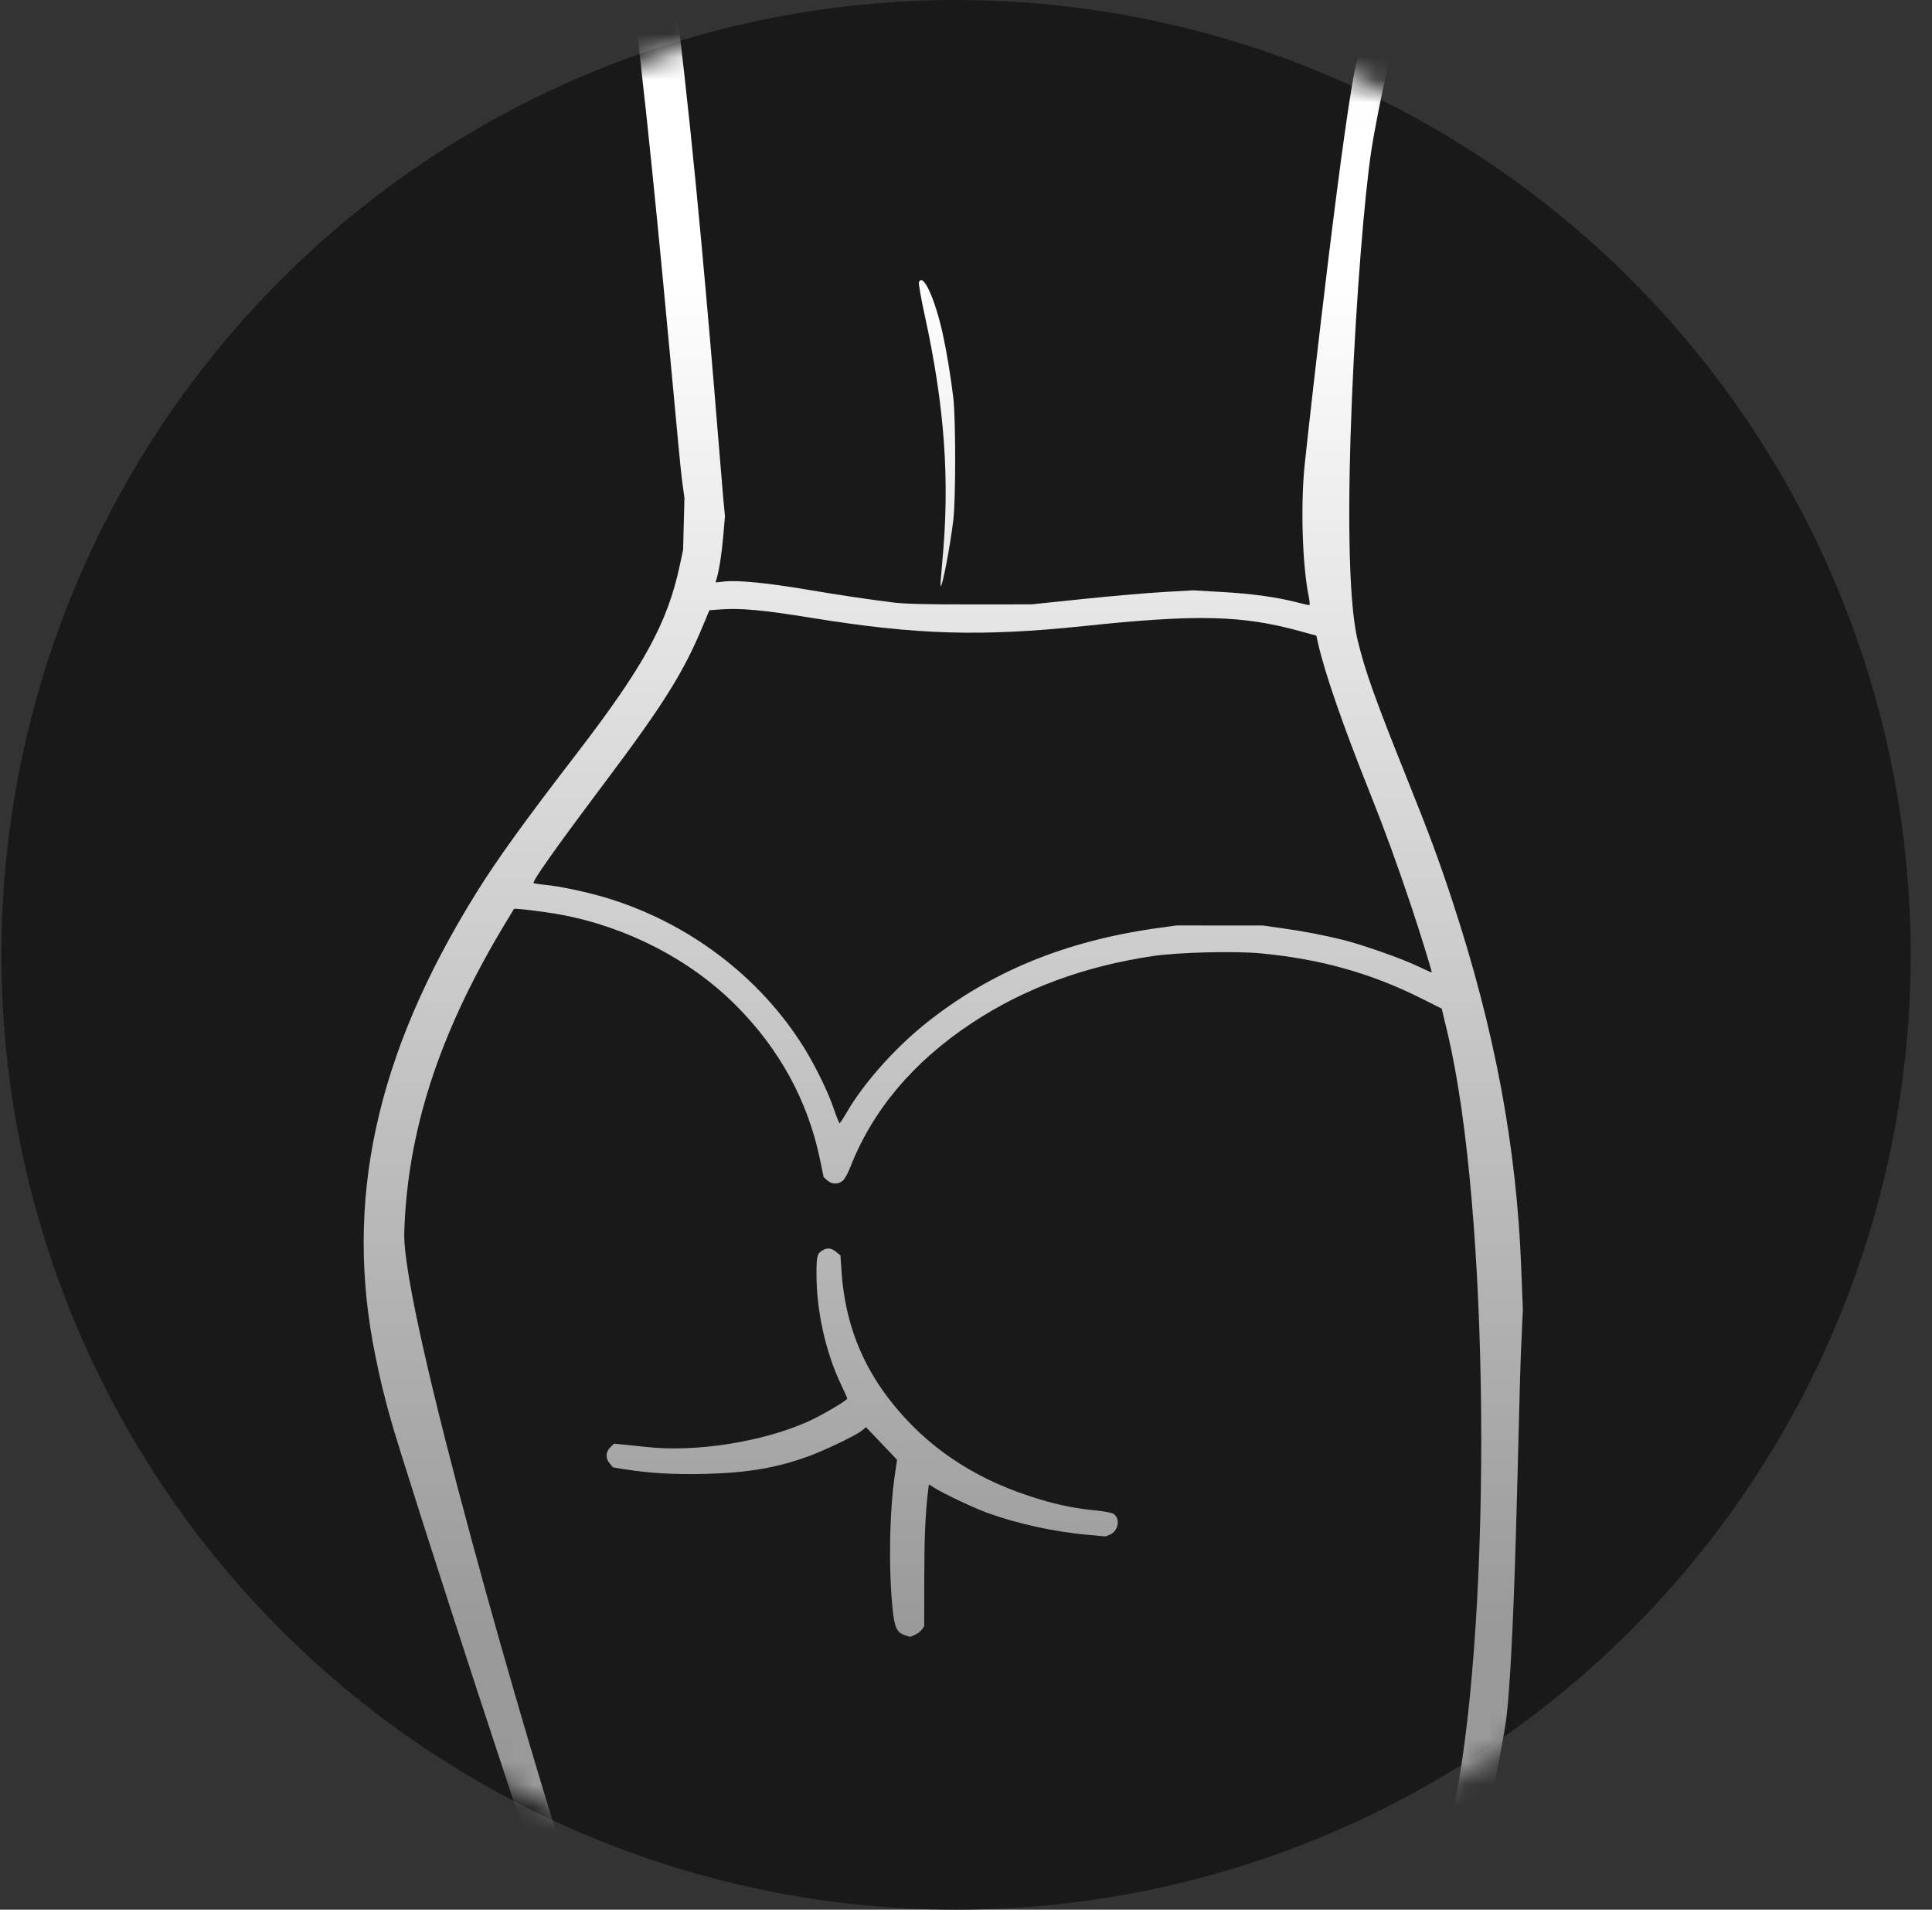
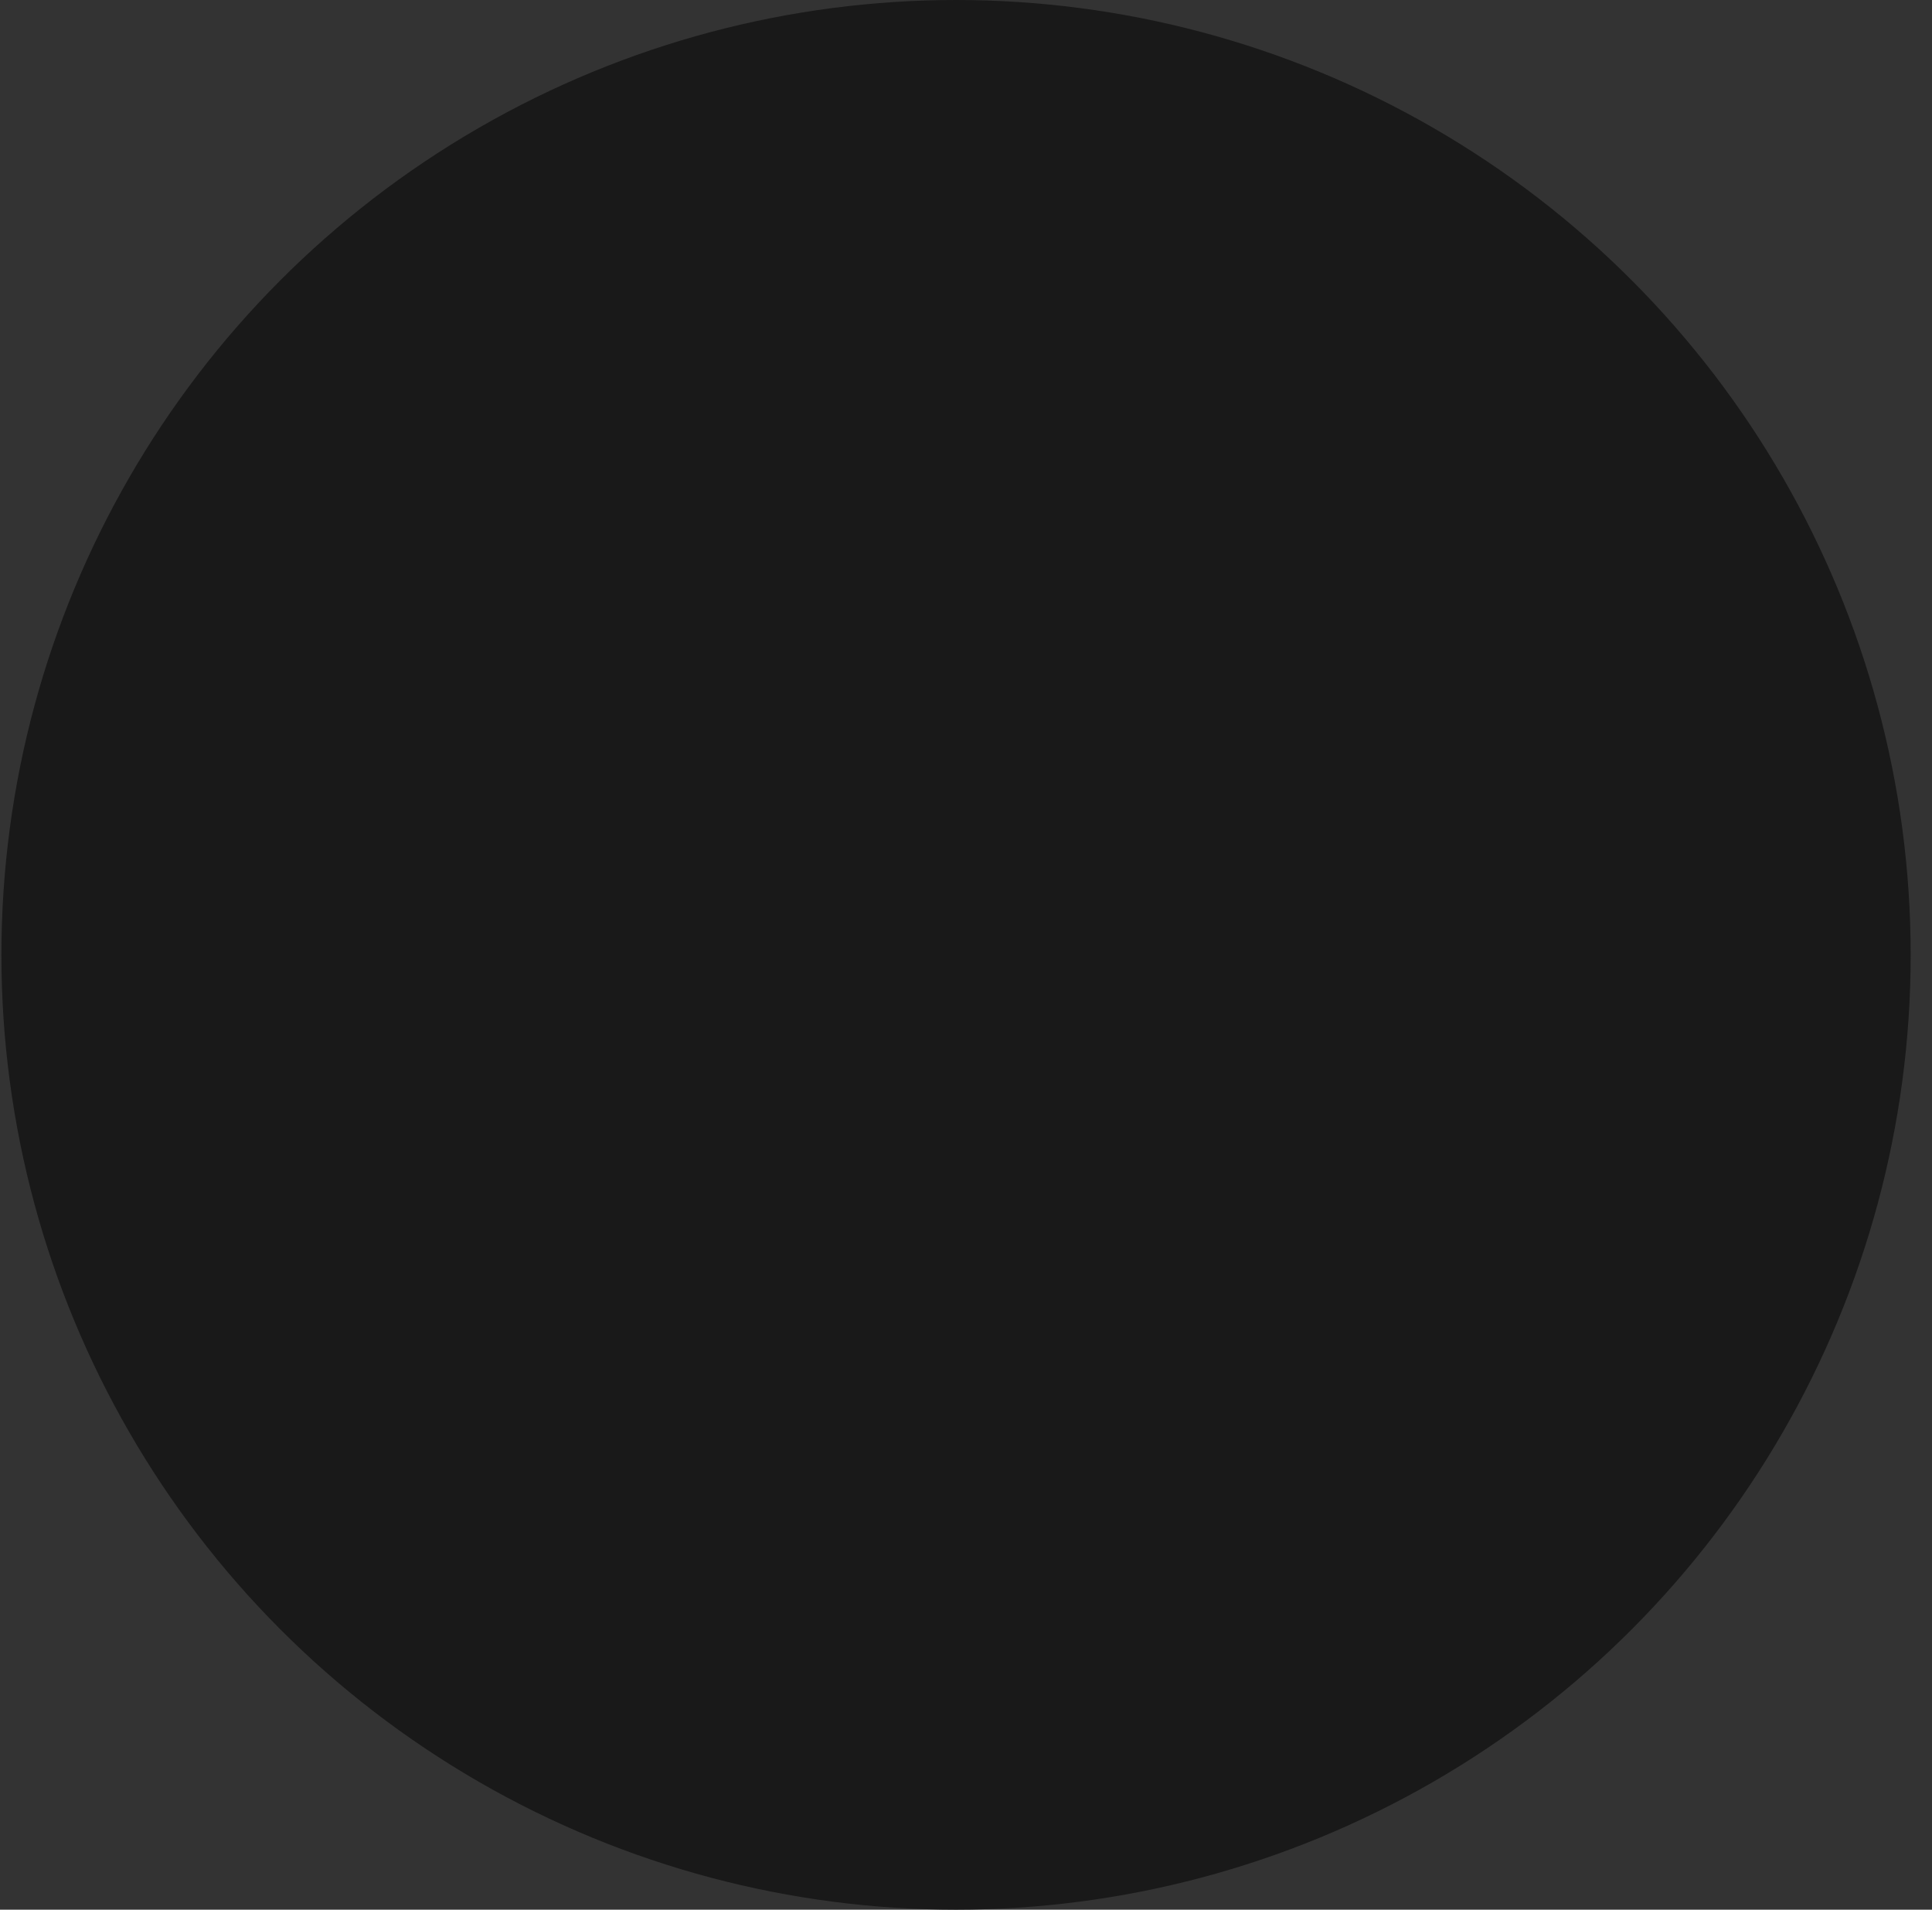
<svg xmlns="http://www.w3.org/2000/svg" fill="none" viewBox="0 0 85 84" height="84" width="85">
  <rect x="0" y="0" width="85" height="84" fill="#333333" stroke="none" />
  <circle fill="#191919" r="42" cy="42" cx="42.062" />
  <mask height="84" width="85" y="0" x="0" maskUnits="userSpaceOnUse" style="mask-type:alpha" id="mask0_289_383">
-     <circle fill="#875024" r="42" cy="42" cx="42.938" />
-   </mask>
+     </mask>
  <g mask="url(#mask0_289_383)">
-     <path fill="url(#paint0_linear_289_383)" d="M26.323 -8.838C26.212 -8.745 26.114 -8.589 26.092 -8.47L26.054 -8.265L26.594 -7.117C27.84 -4.467 29.753 19.277 30.009 21.146L30.113 21.905L30.083 23.044L30.054 24.184L29.912 24.848C29.367 27.409 28.331 29.3 25.354 33.171C23.031 36.192 21.869 37.804 20.952 39.279C16.517 46.41 15.119 52.86 16.525 59.691C16.75 60.779 16.853 61.208 17.169 62.361C17.762 64.524 24.318 84.733 24.636 85.031L24.799 85.185H25.084H25.369L25.553 84.978C25.657 84.862 25.738 84.699 25.738 84.607C25.738 84.517 25.44 83.556 25.077 82.472C23.365 77.368 17.681 57.706 17.786 54.216C17.919 49.797 19.293 45.535 22.099 40.83C22.369 40.377 22.599 39.996 22.611 39.982C22.647 39.941 23.956 40.1 24.668 40.232C27.587 40.774 30.357 42.205 32.36 44.205C34.286 46.127 35.538 48.415 36.073 50.988L36.237 51.779L36.398 51.922C36.595 52.096 36.863 52.104 37.069 51.942C37.155 51.874 37.303 51.614 37.403 51.357C38.374 48.851 40.179 46.706 42.745 45.008C45.051 43.482 47.671 42.511 50.706 42.056C51.818 41.889 54.294 41.825 55.451 41.934C58.08 42.179 60.317 42.805 62.531 43.916L63.43 44.367L63.68 45.415C65.545 53.214 65.655 70.793 64.027 79.223L63.799 80.4L63.907 80.626C64.019 80.863 64.319 81.052 64.583 81.051C64.767 81.051 65.113 80.846 65.198 80.686C65.374 80.357 65.831 78.243 66.213 75.988C66.656 73.373 66.8 62.014 66.924 59.277L67 57.598L66.925 55.701C66.714 50.371 65.752 45.261 63.898 39.627C63.304 37.825 62.889 36.703 61.907 34.259C60.496 30.744 60.058 29.518 59.733 28.171C58.854 24.533 59.74 10.533 60.331 6.633C60.47 5.718 60.805 4.026 61.051 2.994C61.28 2.037 61.278 1.946 61.024 1.691L60.839 1.506H60.553H60.267L60.1 1.65L59.934 1.793L59.718 2.583C59.152 4.662 57.593 18.578 57.398 20.466C57.217 22.233 57.298 24.857 57.576 26.225C57.621 26.442 57.633 26.62 57.603 26.62C57.573 26.62 57.329 26.564 57.06 26.495C56.164 26.264 55.071 26.113 53.775 26.04L52.492 25.967L51.2 26.04C50.49 26.08 48.889 26.219 47.642 26.348L45.376 26.584L42.687 26.586C40.845 26.588 39.79 26.563 39.335 26.506C38.221 26.368 36.97 26.181 35.444 25.925C33.759 25.641 32.46 25.514 31.884 25.576L31.479 25.619L31.515 25.503C31.634 25.12 31.751 24.386 31.818 23.604L31.895 22.707L31.819 21.9C31.623 19.817 29.9 -3.472 28.472 -6.525C27.761 -8.046 27.365 -8.777 27.186 -8.903C27.11 -8.956 26.928 -9 26.782 -9H26.516L26.323 -8.838ZM40.43 12.419C40.408 12.476 40.523 13.129 40.684 13.869C41.571 17.93 41.797 21.155 41.451 24.772C41.399 25.312 41.369 25.765 41.383 25.78C41.454 25.851 41.79 24.105 41.941 22.886C42.052 21.986 42.051 18.406 41.939 17.475C41.833 16.586 41.639 15.418 41.478 14.69C41.132 13.119 40.602 11.972 40.43 12.419ZM31.683 26.807L31.21 26.842L30.92 27.538C30.066 29.587 29.196 30.976 26.597 34.437C24.445 37.302 23.388 38.796 23.478 38.843C23.519 38.865 23.752 38.9 23.995 38.922C24.58 38.975 25.797 39.231 26.608 39.472C30.249 40.553 33.418 42.941 35.371 46.077C35.865 46.87 36.438 48.044 36.679 48.758C36.8 49.114 36.916 49.406 36.938 49.406C36.959 49.406 37.108 49.181 37.267 48.906C37.995 47.653 39.35 46.126 40.695 45.044C43.538 42.757 46.863 41.387 50.942 40.821L51.764 40.707L53.662 40.709L55.559 40.71L56.35 40.821C57.337 40.96 58.289 41.141 59.075 41.339C59.969 41.563 61.669 42.162 62.375 42.5C62.714 42.662 62.992 42.786 62.992 42.775C62.992 42.688 62.457 40.96 62.095 39.88C61.459 37.98 60.912 36.481 60.26 34.849C59.082 31.905 58.276 29.578 57.991 28.304L57.914 27.96L57.211 27.767C54.638 27.06 52.688 27.013 47.684 27.538C43.194 28.009 40.329 27.925 35.792 27.191C33.544 26.828 32.6 26.739 31.683 26.807ZM36.204 54.989C35.95 55.134 35.923 55.236 35.922 56.051C35.92 57.667 36.331 59.504 37.013 60.925C37.155 61.221 37.273 61.487 37.275 61.516C37.281 61.593 36.154 62.258 35.571 62.52C33.557 63.426 30.596 63.892 28.423 63.645C28.145 63.614 27.714 63.569 27.465 63.545L27.012 63.502L26.848 63.666C26.641 63.873 26.634 64.151 26.828 64.377L26.973 64.546L27.491 64.629C28.587 64.804 29.676 64.866 31.043 64.831C32.924 64.781 34.201 64.561 35.603 64.044C36.349 63.768 37.691 63.121 37.926 62.924L38.101 62.776L38.784 63.493L39.467 64.21L39.371 64.862C39.13 66.505 39.089 69.009 39.273 70.799C39.355 71.583 39.461 71.809 39.8 71.921L40.037 72L40.247 71.912C40.362 71.864 40.503 71.758 40.56 71.677L40.663 71.53L40.664 69.503C40.665 67.679 40.71 66.6 40.827 65.625L40.867 65.293L41.129 65.457C41.548 65.718 42.862 66.337 43.446 66.548C44.764 67.024 46.383 67.379 47.831 67.509L48.642 67.582L48.831 67.504C49.205 67.349 49.302 66.794 48.991 66.59C48.915 66.541 48.549 66.471 48.178 66.436C47.201 66.343 46.33 66.152 45.242 65.791C42.756 64.966 40.782 63.625 39.263 61.729C37.895 60.023 37.172 58.142 37.022 55.903L36.977 55.225L36.791 55.069C36.59 54.9 36.403 54.874 36.204 54.989Z" clip-rule="evenodd" fill-rule="evenodd" />
-   </g>
+     </g>
  <defs>
    <linearGradient gradientUnits="userSpaceOnUse" y2="72" x2="41.5" y1="12" x1="41.5" id="paint0_linear_289_383">
      <stop stop-color="white" />
      <stop stop-color="#999999" offset="1" />
    </linearGradient>
  </defs>
</svg>